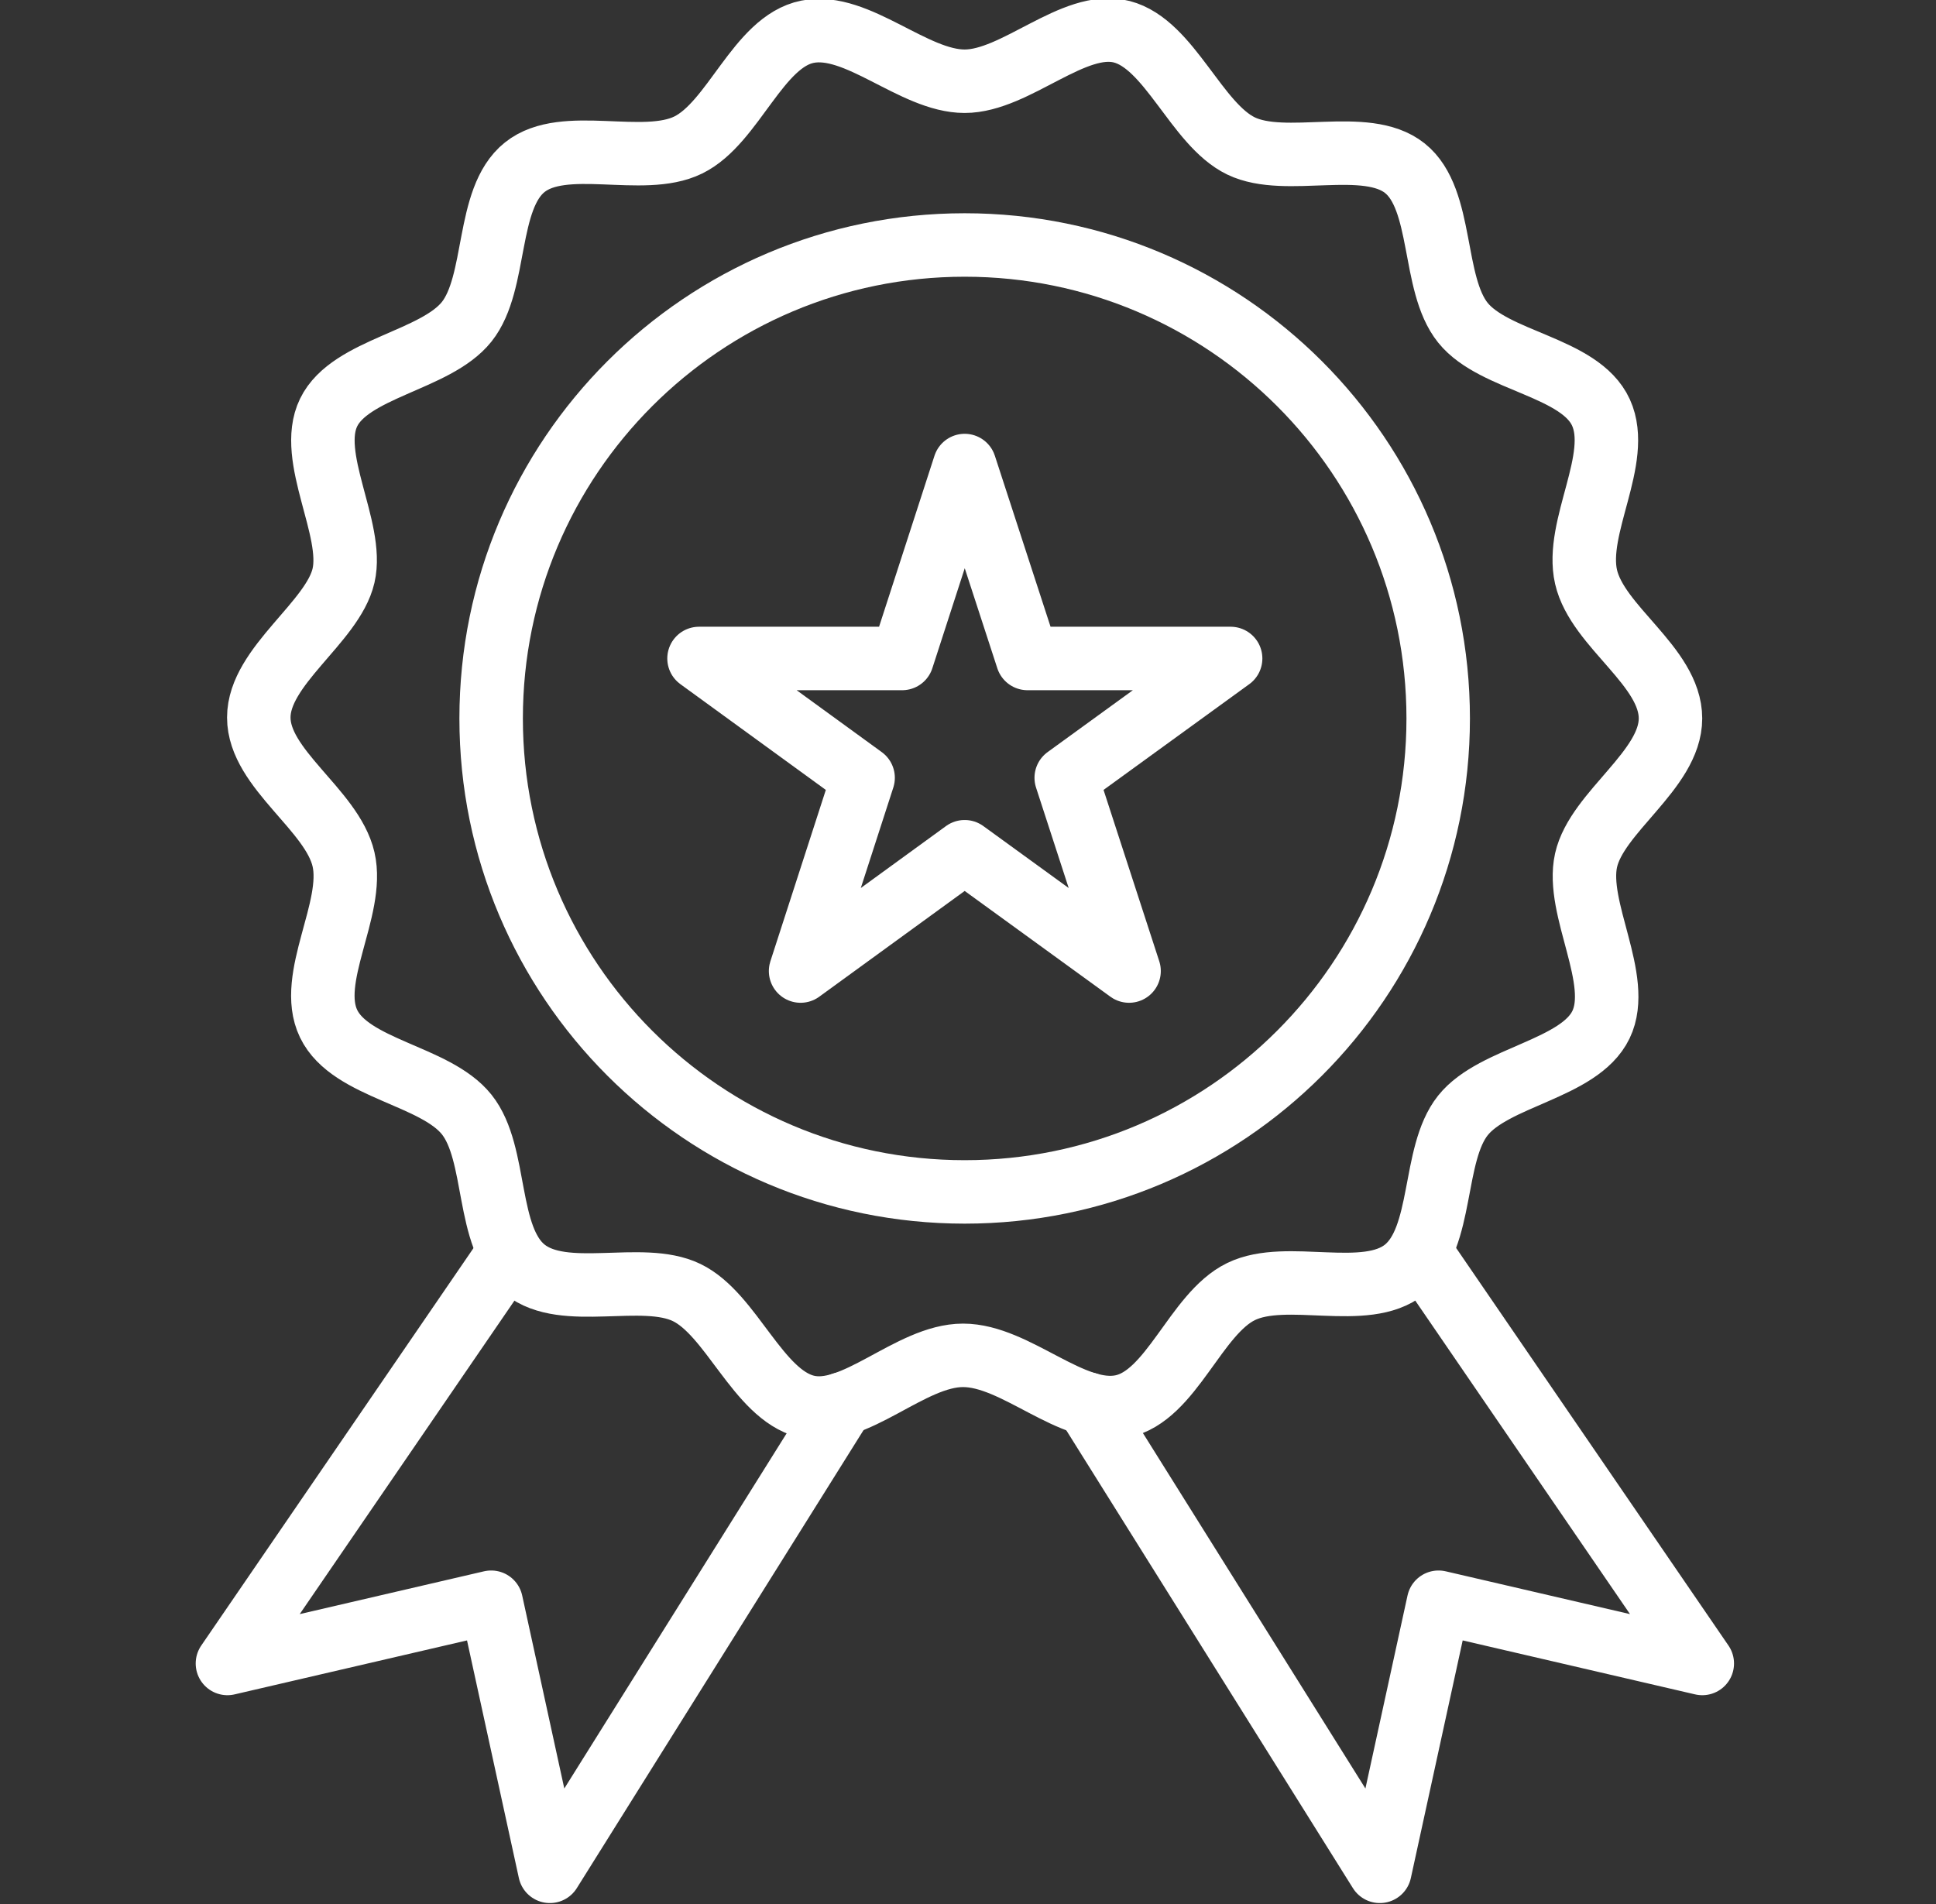
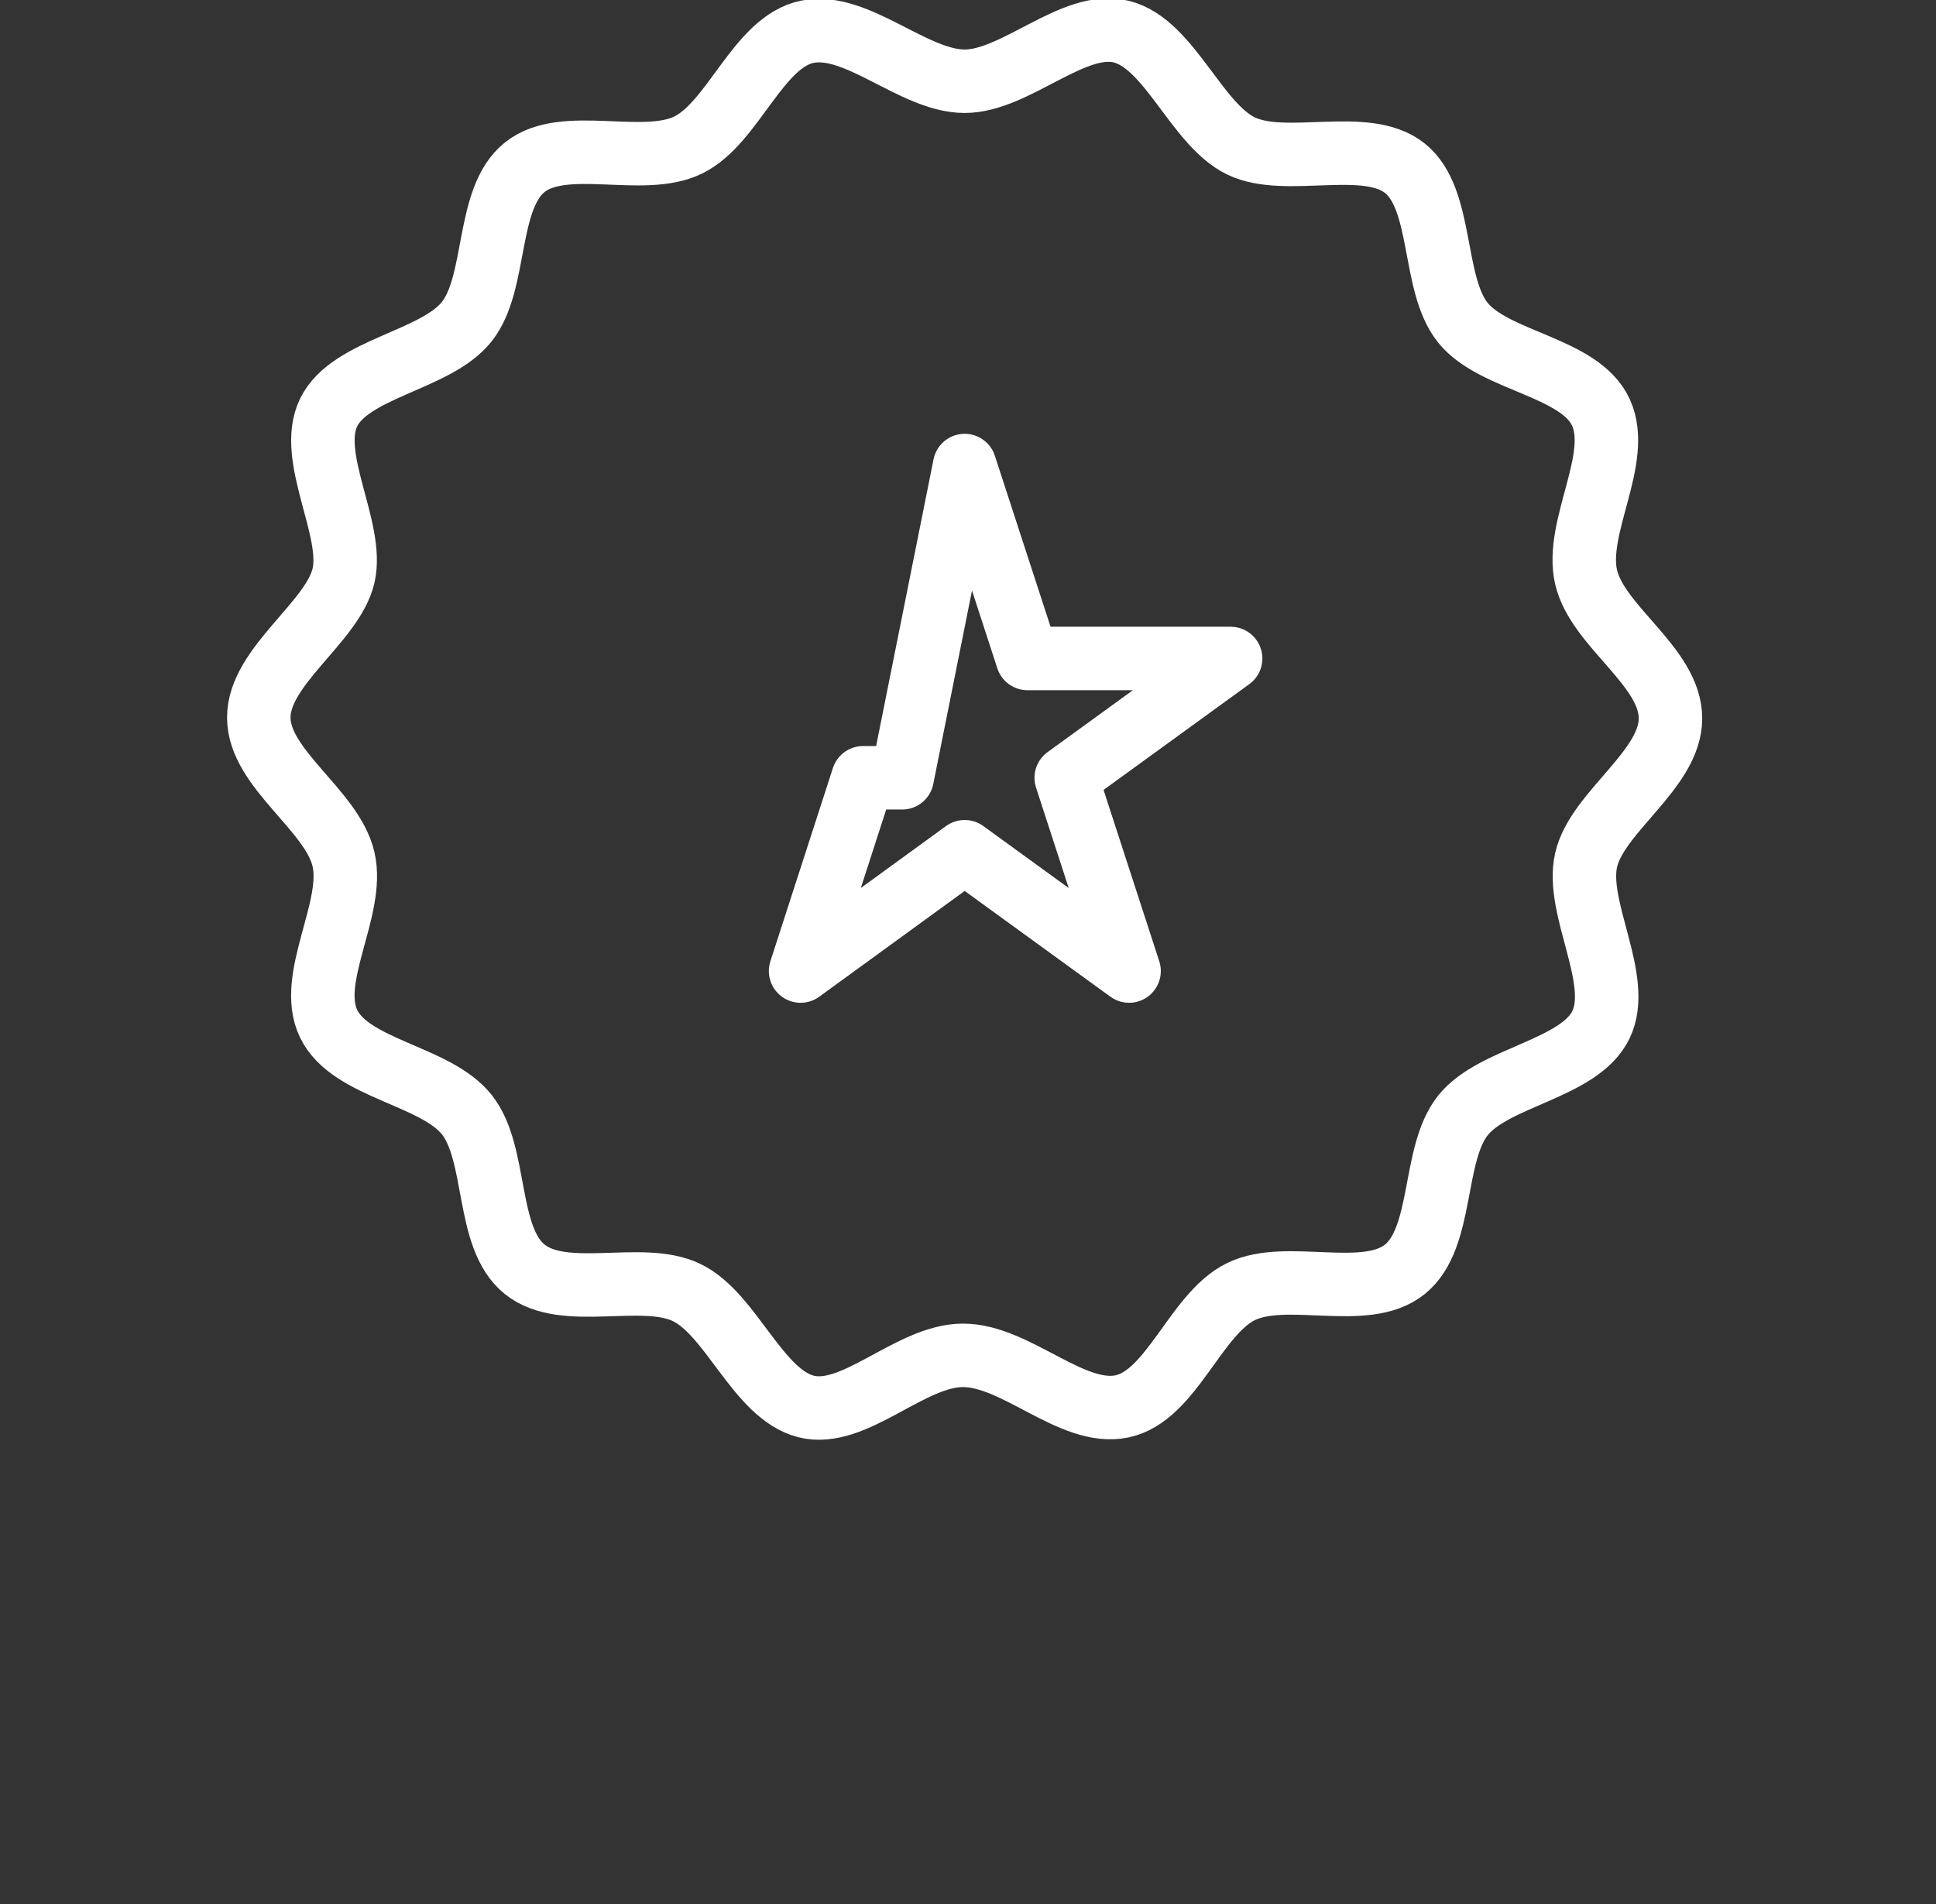
<svg xmlns="http://www.w3.org/2000/svg" width="61" height="60" viewBox="0 0 61 60" fill="none">
  <rect x="0" y="0" width="61" height="60" fill="#333333" stroke="none" />
  <g clip-path="url(#clip0_2619_1656)">
-     <path d="M30.395 37.56C38.635 37.56 45.315 30.88 45.315 22.64C45.315 14.4 38.635 7.72 30.395 7.72C22.154 7.72 15.475 14.4 15.475 22.64C15.475 30.88 22.154 37.56 30.395 37.56Z" stroke="white" stroke-width="2" stroke-linecap="round" stroke-linejoin="round" />
    <path d="M52.634 22.64C52.634 24.26 50.314 25.59 49.974 27.11C49.634 28.63 51.124 30.88 50.444 32.29C49.764 33.7 47.074 33.92 46.094 35.15C45.114 36.38 45.504 39 44.264 40C43.024 41 40.544 40 39.104 40.7C37.664 41.4 36.914 44 35.344 44.32C33.774 44.64 32.014 42.71 30.344 42.71C28.674 42.71 26.914 44.71 25.394 44.32C23.874 43.93 23.044 41.41 21.634 40.73C20.224 40.05 17.784 41 16.534 40C15.284 39 15.694 36.36 14.704 35.12C13.714 33.88 11.044 33.69 10.354 32.26C9.664 30.83 11.184 28.64 10.824 27.08C10.464 25.52 8.154 24.23 8.154 22.61C8.154 20.99 10.484 19.61 10.824 18.14C11.164 16.67 9.674 14.4 10.354 13C11.034 11.6 13.724 11.37 14.704 10.14C15.684 8.91 15.294 6.26 16.534 5.27C17.774 4.28 20.254 5.27 21.684 4.57C23.114 3.87 23.884 1.31 25.444 1C27.004 0.69 28.784 2.56 30.394 2.56C32.004 2.56 33.834 0.61 35.344 1C36.854 1.39 37.694 3.92 39.104 4.6C40.514 5.28 43.034 4.32 44.264 5.3C45.494 6.28 45.104 8.94 46.094 10.17C47.084 11.4 49.784 11.55 50.444 13C51.104 14.45 49.614 16.61 49.974 18.18C50.334 19.75 52.634 21 52.634 22.64Z" stroke="white" stroke-width="2" stroke-linecap="round" stroke-linejoin="round" />
-     <path d="M16.056 39.44L7.166 52.42L15.476 50.49L17.326 58.97L26.546 44.24" stroke="white" stroke-width="2" stroke-linecap="round" stroke-linejoin="round" />
-     <path d="M44.746 39.44L53.636 52.42L45.326 50.49L43.476 58.97L34.256 44.24" stroke="white" stroke-width="2" stroke-linecap="round" stroke-linejoin="round" />
-     <path d="M30.395 14.67L32.375 20.75H38.775L33.595 24.51L35.575 30.6L30.395 26.84L25.225 30.6L27.195 24.51L22.025 20.75H28.425L30.395 14.67Z" stroke="white" stroke-width="2" stroke-linecap="round" stroke-linejoin="round" />
+     <path d="M30.395 14.67L32.375 20.75H38.775L33.595 24.51L35.575 30.6L30.395 26.84L25.225 30.6L27.195 24.51H28.425L30.395 14.67Z" stroke="white" stroke-width="2" stroke-linecap="round" stroke-linejoin="round" />
  </g>
  <defs>
    <clipPath id="clip0_2619_1656">
      <rect width="60" height="60" fill="white" transform="translate(0.785)" />
    </clipPath>
  </defs>
</svg>